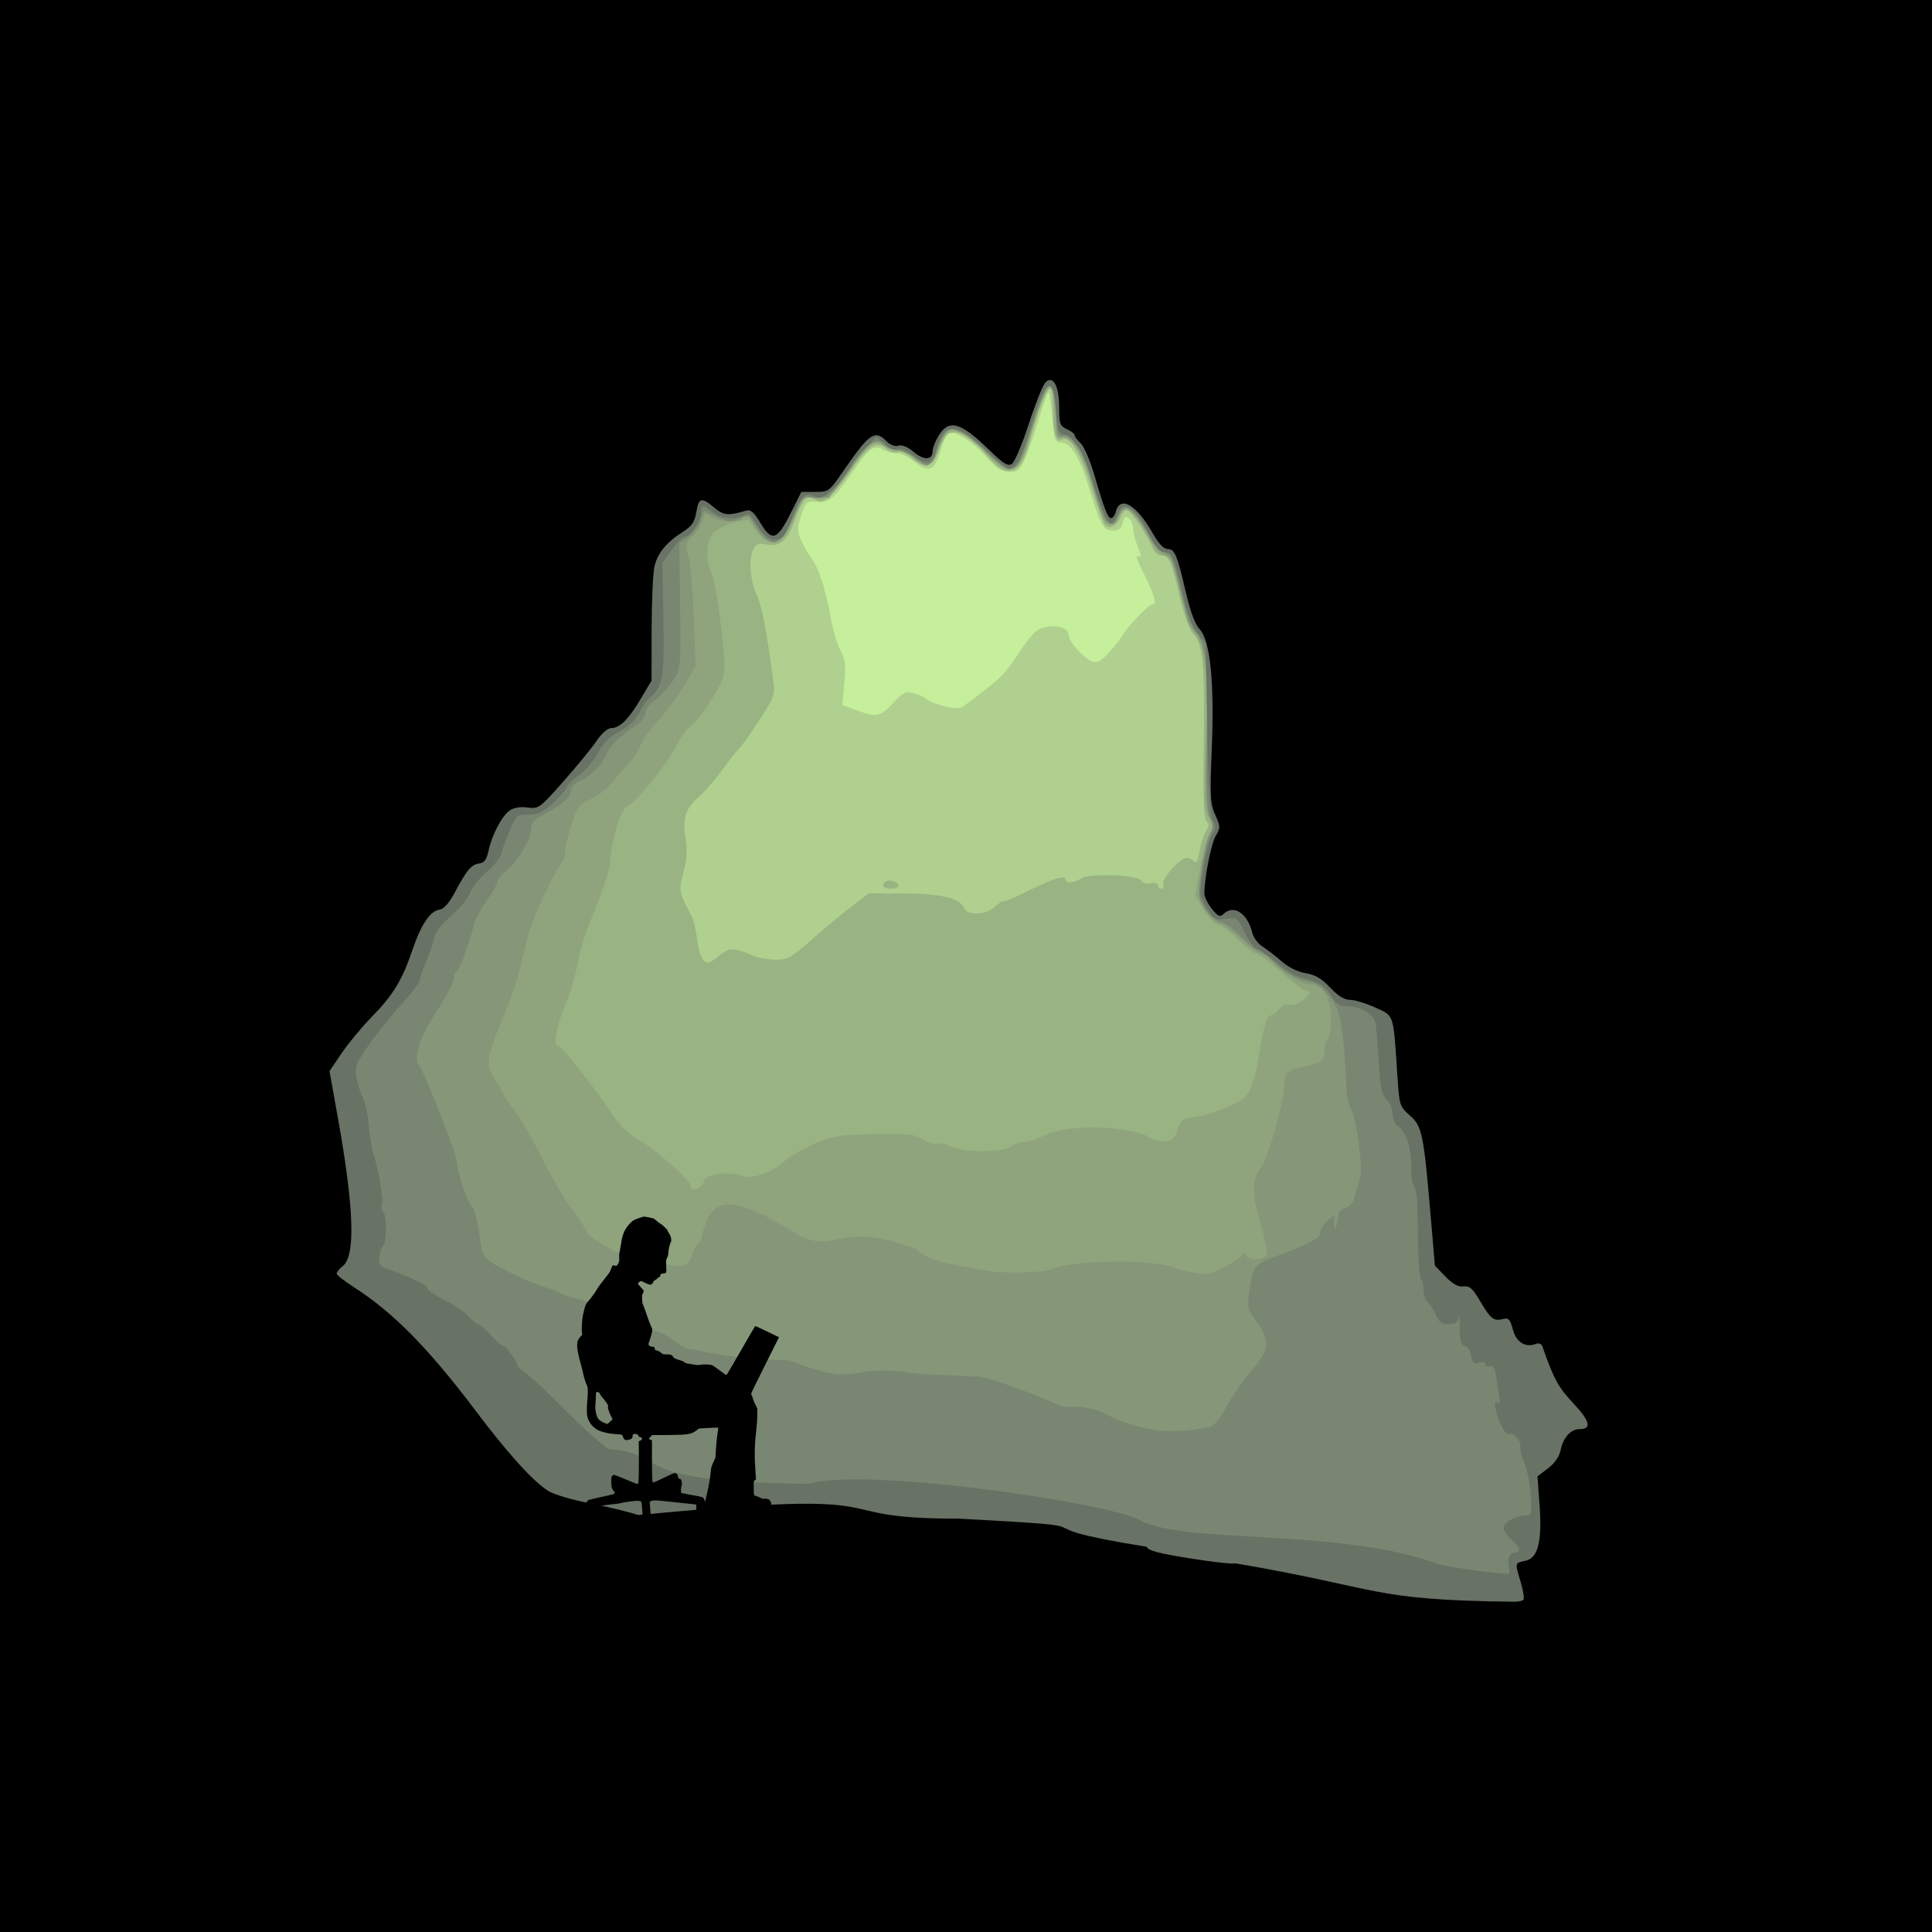
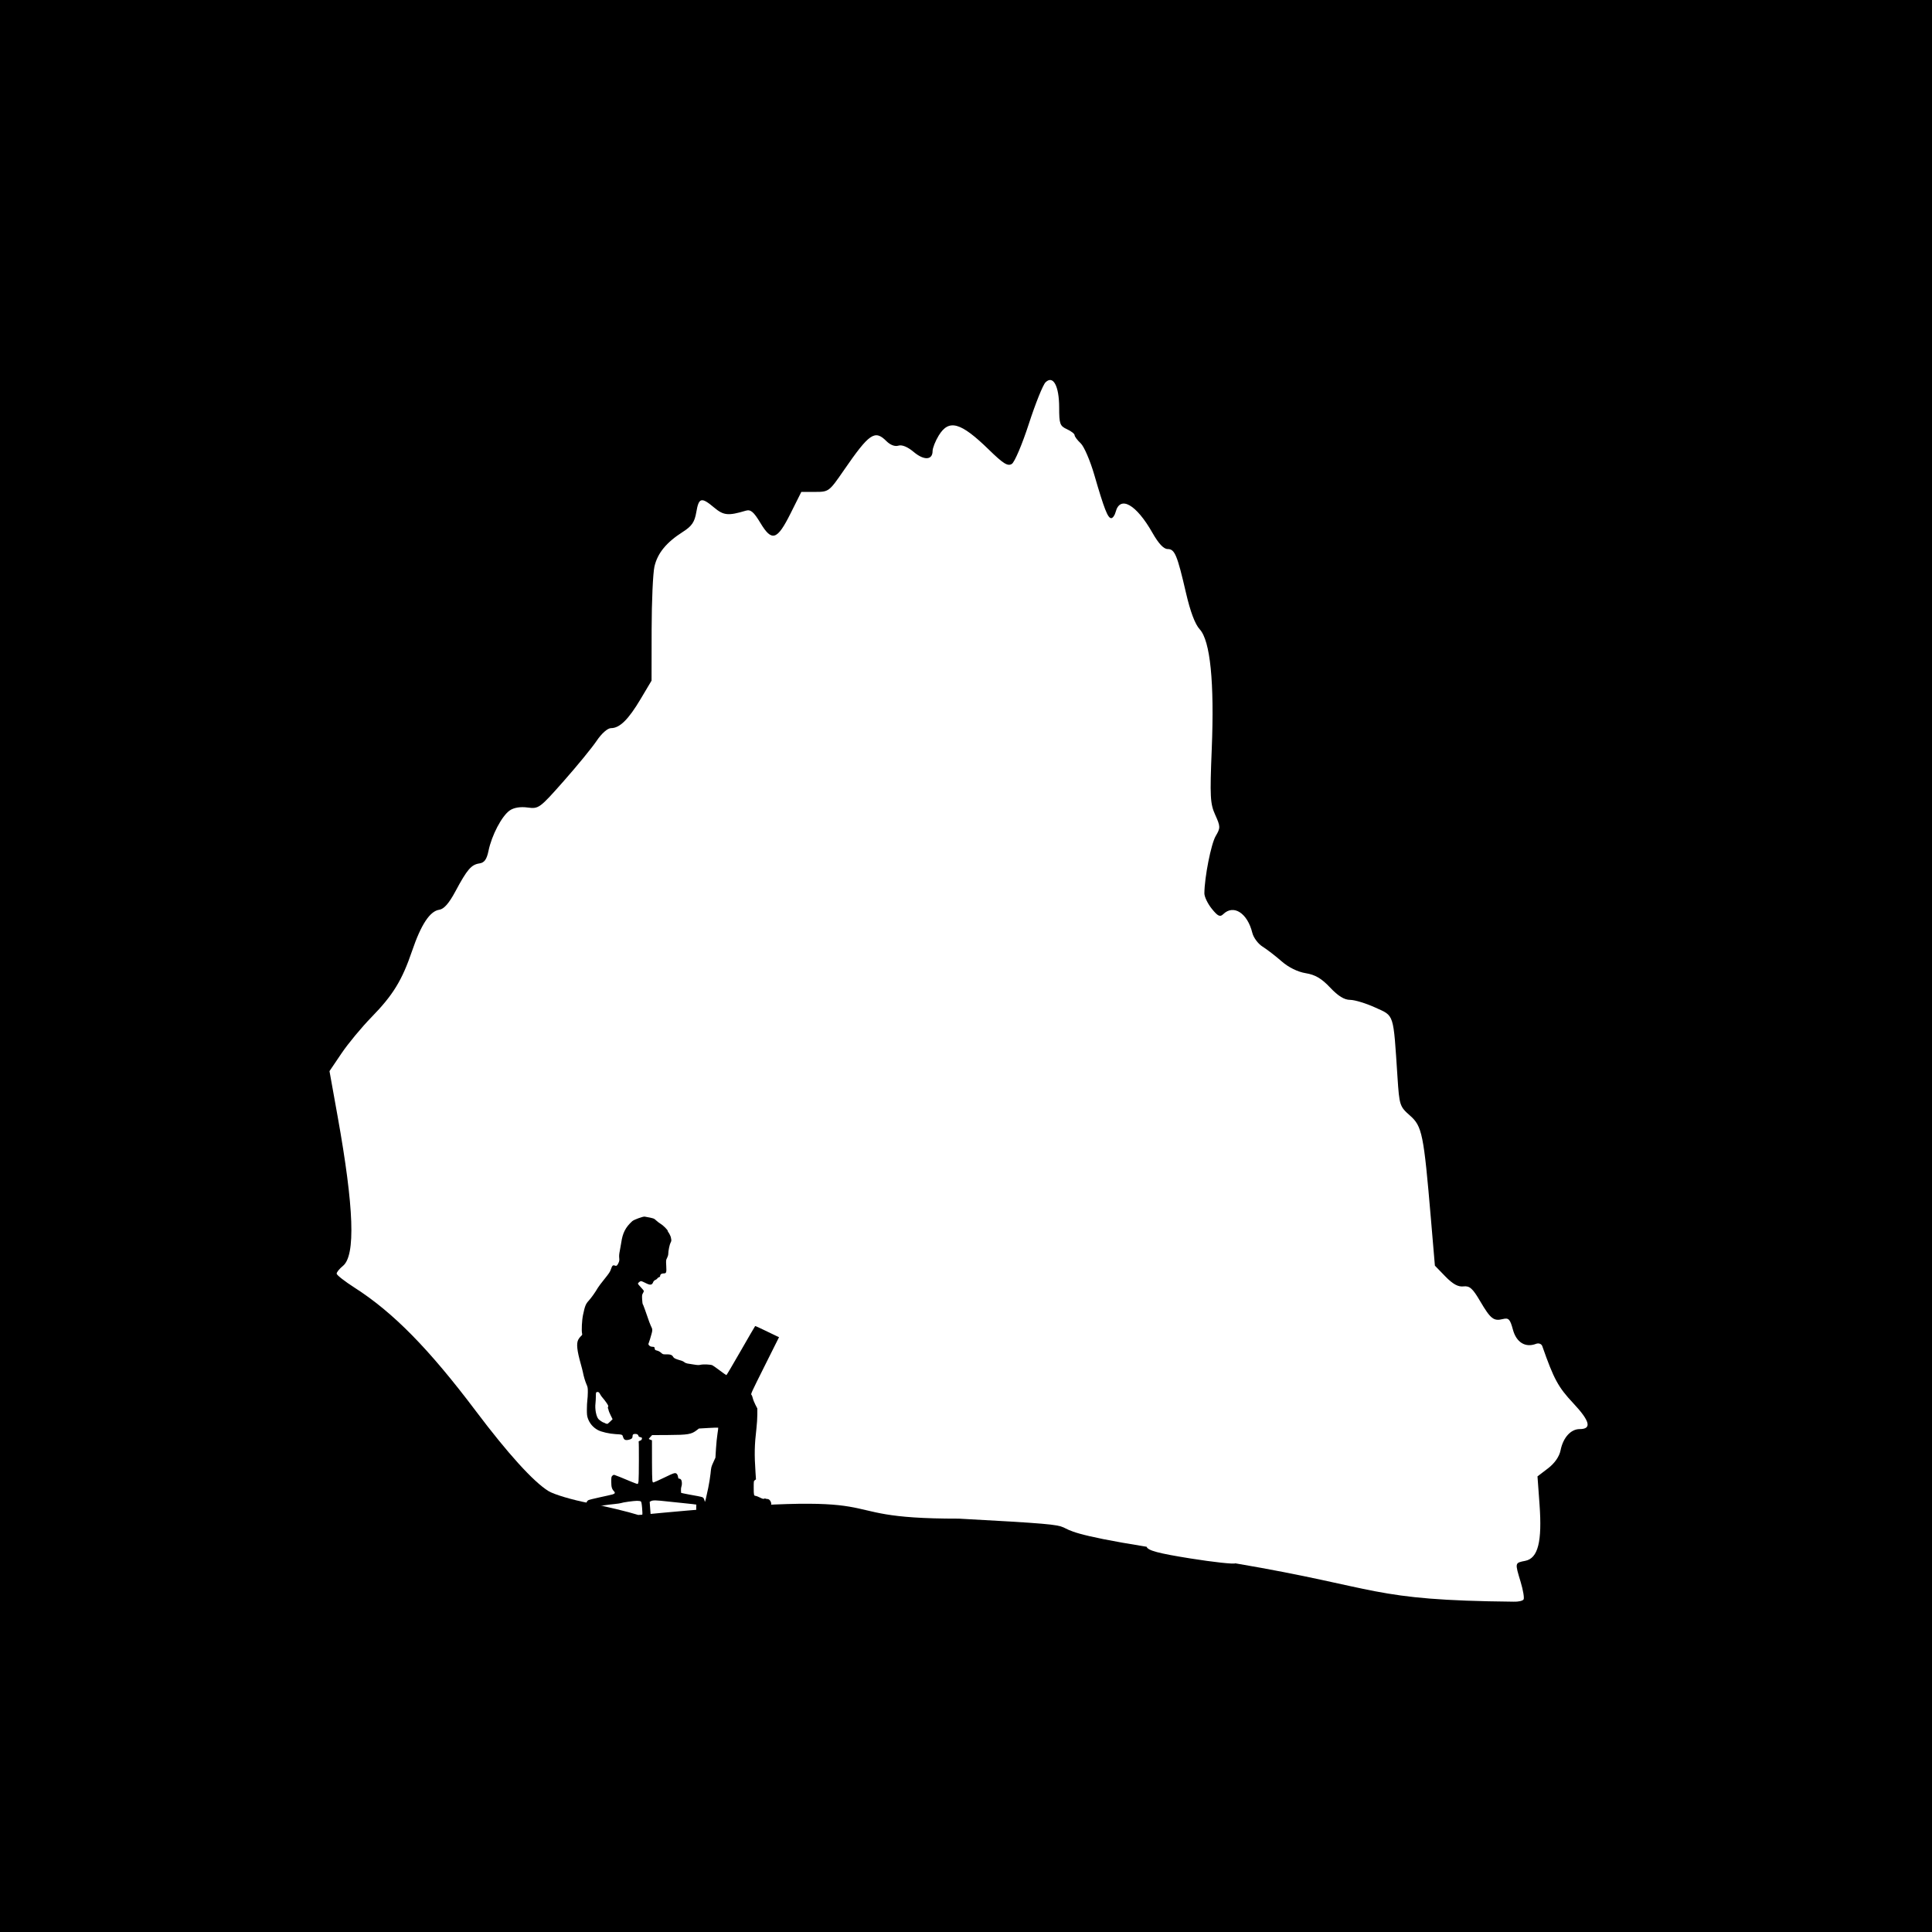
<svg xmlns="http://www.w3.org/2000/svg" xmlns:ns1="http://sodipodi.sourceforge.net/DTD/sodipodi-0.dtd" xmlns:ns2="http://www.inkscape.org/namespaces/inkscape" version="1.1" id="svg3713" width="625.659" height="625.659" viewBox="0 0 625.659 625.659" ns1:docname="logo.svg" ns2:version="0.92.3 (2405546, 2018-03-11)" ns2:export-filename="C:\Users\dennis.delin\Pictures\cave.svg.png" ns2:export-xdpi="96" ns2:export-ydpi="96">
  <defs id="defs3717">
    <clipPath clipPathUnits="userSpaceOnUse" id="clipPath3767">
-       <rect style="fill:#000000" id="rect3769" width="625.659" height="625.659" x="0" y="178.201" />
-     </clipPath>
+       </clipPath>
  </defs>
  <ns1:namedview pagecolor="#000000" bordercolor="#000000" borderopacity="1" objecttolerance="10" gridtolerance="10" guidetolerance="10" ns2:pageopacity="0" ns2:pageshadow="2" ns2:window-width="1920" ns2:window-height="1028" id="namedview3715" showgrid="false" ns2:zoom="0.90028971" ns2:cx="-11.663545" ns2:cy="299.70508" ns2:window-x="-8" ns2:window-y="22" ns2:window-maximized="1" ns2:current-layer="layer4" fit-margin-top="0" fit-margin-left="0" fit-margin-right="0" fit-margin-bottom="0" />
  <g id="g3727" transform="translate(0,-178.201)">
    <g id="g3756" clip-path="url(#clipPath3767)">
-       <path ns2:connector-curvature="0" id="path3743" d="M 0,483 V 0 H 313 626 V 483 966 H 313 0 Z" style="fill:#c5ef9a" />
+       <path ns2:connector-curvature="0" id="path3743" d="M 0,483 V 0 H 313 626 H 313 0 Z" style="fill:#c5ef9a" />
      <path ns2:connector-curvature="0" id="path3741" d="M 0,483 V 0 H 313 626 V 483 966 H 313 0 Z m 289.148,-77.039 c 3.174,-3.472 4.089,-3.945 6.522,-3.366 1.556,0.37 3.505,1.246 4.33,1.946 2.093,1.776 9.792,3.7 11.273,2.817 1.982,-1.181 8.993,-6.596 12.081,-9.331 1.569,-1.39 4.427,-5.003 6.35,-8.028 1.923,-3.025 4.464,-6.277 5.646,-7.228 3.534,-2.84 10.623,-2.12 10.68,1.085 0.038,2.115 5.155,7.749 7.801,8.589 1.53,0.486 2.863,-0.258 5.354,-2.987 1.824,-1.999 3.766,-4.455 4.316,-5.46 1.488,-2.718 8.436,-9.999 9.54,-9.999 1.658,0 1.06,-2.592 -2.04,-8.841 -3.247,-6.545 -3.565,-7.626 -1.949,-6.627 0.578,0.357 0.353,-1.021 -0.5,-3.063 C 367.698,353.427 367,350.741 367,349.5 c 0,-1.24 -0.623,-2.773 -1.385,-3.405 -1.105,-0.917 -1.513,-0.638 -2.019,1.378 -0.454,1.809 -1.304,2.527 -2.993,2.527 -3.301,0 -3.968,-1.129 -7.677,-13 -3.469,-11.102 -6.143,-15.5 -9.426,-15.5 -1.77,0 -2.082,-0.905 -2.714,-7.881 -0.393,-4.335 -0.926,-8.093 -1.186,-8.352 -0.259,-0.259 -1.656,3.512 -3.103,8.381 -1.447,4.869 -3.495,10.765 -4.551,13.102 -1.667,3.689 -2.334,4.25 -5.058,4.25 -2.51,0 -4.064,-1.028 -7.763,-5.136 -4.514,-5.012 -10.28,-8.505 -12.141,-7.354 -0.511,0.316 -1.47,2.467 -2.131,4.782 -2.138,7.479 -4.075,8.382 -9.035,4.208 -1.634,-1.375 -4.068,-2.5 -5.408,-2.5 -1.34,0 -3.271,-0.521 -4.291,-1.158 -2.627,-1.64 -4.601,-0.567 -8.018,4.361 -8.024,11.57 -9.343,12.807 -13.345,12.517 -3.634,-0.264 -3.789,-0.136 -5.272,4.329 -1.337,4.026 -1.349,5.028 -0.097,8.026 0.787,1.884 2.306,4.55 3.375,5.925 2.36,3.036 4.652,10.122 6.308,19.5 0.68,3.85 2.081,8.512 3.115,10.361 1.562,2.793 1.77,4.566 1.234,10.5 l -0.644,7.139 4.363,1.63 c 6.649,2.484 7.978,2.243 12.011,-2.169 z" style="fill:#afd08e" />
-       <path ns2:connector-curvature="0" id="path3739" d="M 0,483 V 0 H 313 626 V 483 966 H 313 0 Z m 233.079,4.587 c 3.029,-2.549 4.814,-2.547 10.572,0.013 1.733,0.77 5.117,1.401 7.519,1.401 3.964,0 5.059,-0.612 11.849,-6.622 4.115,-3.642 9.922,-8.48 12.904,-10.75 l 5.423,-4.128 11.669,0.061 c 12.103,0.063 18.059,1.582 19.345,4.934 0.867,2.259 7.211,1.934 9.64,-0.495 1.1,-1.1 2.562,-2.001 3.25,-2.003 0.688,-0.002 4.267,-1.523 7.955,-3.38 7.654,-3.855 11.796,-5.132 11.796,-3.636 0,1.45 2.686,1.26 5.285,-0.372 2.778,-1.745 18.617,-1.028 19.347,0.876 0.267,0.695 1.52,1.017 2.917,0.75 1.417,-0.271 2.45,0.003 2.45,0.648 0,0.614 0.498,1.117 1.107,1.117 0.609,0 0.861,-0.641 0.56,-1.424 -0.628,-1.635 5.495,-8.576 7.565,-8.576 0.752,0 1.86,0.493 2.463,1.096 0.795,0.795 1.288,-0.099 1.796,-3.25 0.385,-2.39 1.303,-5.298 2.039,-6.461 1.032,-1.63 1.067,-2.388 0.154,-3.307 -0.862,-0.866 -1.098,-7.247 -0.867,-23.385 0.39,-27.219 -0.171,-33.704 -3.199,-36.97 -1.461,-1.576 -3.043,-5.85 -4.561,-12.318 C 379.316,359.723 378.546,358 376.072,358 c -1.022,0 -2.153,-0.787 -2.513,-1.75 -1.319,-3.521 -6.978,-12.197 -8.281,-12.697 -0.793,-0.304 -1.73,0.509 -2.294,1.992 -1.073,2.822 -3.629,4.209 -5.082,2.757 -0.53,-0.53 -2.488,-5.927 -4.35,-11.992 -3.4,-11.074 -7.179,-17.276 -9.612,-15.772 -1.978,1.222 -2.908,-1.734 -2.924,-9.287 -0.008,-3.987 -0.433,-7.25 -0.943,-7.25 -1.058,0 -4.476,8.677 -6.203,15.747 -1.591,6.512 -3.479,9.994 -5.82,10.738 -2.714,0.861 -5.097,-0.617 -9.336,-5.791 -4.138,-5.05 -9.052,-7.599 -11.581,-6.007 -0.897,0.565 -2.319,3.004 -3.16,5.42 -1.865,5.361 -4.416,6.073 -8.736,2.438 -1.855,-1.561 -3.677,-2.313 -4.675,-1.93 -0.93,0.357 -2.484,-0.14 -3.602,-1.152 -2.865,-2.593 -5.973,-0.795 -10.779,6.232 -2.184,3.193 -5.322,7.083 -6.973,8.645 -2.609,2.467 -3.294,2.684 -5.222,1.652 -2.804,-1.501 -3.992,-0.325 -6.459,6.392 -2.516,6.85 -4.86,8.964 -9.066,8.175 -2.702,-0.507 -3.557,-0.247 -4.406,1.341 -1.673,3.125 -1.189,10.207 1.031,15.101 1.764,3.889 3.057,10.676 5.431,28.508 0.476,3.574 -0.032,4.873 -4.689,12 -2.873,4.395 -5.747,8.442 -6.389,8.992 -0.641,0.55 -3.139,3.693 -5.552,6.986 -2.413,3.292 -5.64,7.058 -7.172,8.369 -4.656,3.984 -5.773,7.141 -4.749,13.43 0.672,4.127 0.513,6.985 -0.629,11.36 -1.614,6.181 -1.641,6.04 2.831,14.681 0.52,1.004 1.219,4.141 1.554,6.969 0.587,4.954 1.834,7.587 3.634,7.667 0.471,0.021 2.146,-1.048 3.724,-2.375 z M 286,465.059 c 0,-1.437 1.637,-2.135 3.41,-1.455 C 291.851,464.541 291.297,466 288.5,466 c -1.375,0 -2.5,-0.423 -2.5,-0.941 z" style="fill:#99b383" />
-       <path ns2:connector-curvature="0" id="path3737" d="M 0,483 V 0 H 313 626 V 483 966 H 313 0 Z m 228,77.526 c 0,-1.869 8.375,-3.132 11.458,-1.727 3.367,1.534 9.681,-0.37 14.28,-4.306 2.115,-1.81 6.752,-4.521 10.304,-6.022 5.686,-2.404 7.953,-2.764 18.958,-3.009 11.055,-0.246 12.879,-0.047 15.775,1.728 1.801,1.103 3.967,1.741 4.813,1.416 0.846,-0.325 2.837,0.082 4.425,0.903 3.861,1.997 16.77,1.971 19.427,-0.039 1.068,-0.808 2.998,-1.468 4.29,-1.468 1.292,0 4.227,-0.958 6.522,-2.129 7.401,-3.776 27.93,-3.248 34.433,0.885 1.202,0.764 3.396,1.244 4.875,1.066 2.074,-0.249 2.948,-1.125 3.815,-3.823 1.022,-3.182 1.533,-3.547 5.625,-4.023 2.475,-0.287 7.295,-1.801 10.711,-3.364 5.457,-2.496 6.39,-3.343 7.686,-6.977 0.811,-2.275 1.746,-5.936 2.076,-8.136 1.532,-10.198 2.731,-14.5 4.041,-14.5 0.755,0 2.01,-0.91 2.789,-2.022 0.85,-1.214 2.04,-1.783 2.976,-1.424 0.858,0.329 2.721,-0.163 4.14,-1.093 2.705,-1.772 3.396,-3.461 1.417,-3.461 -0.64,0 -4.202,-2.7 -7.915,-6 -3.713,-3.3 -7.371,-6 -8.128,-6 -0.757,0 -3.331,-1.991 -5.72,-4.426 -2.389,-2.434 -5.363,-4.681 -6.61,-4.994 -1.277,-0.32 -3.388,-2.483 -4.836,-4.953 l -2.569,-4.384 1.536,-8.871 c 0.845,-4.879 2.193,-9.885 2.996,-11.124 1.29,-1.991 1.27,-2.619 -0.176,-5.414 -1.431,-2.768 -1.547,-5.731 -0.926,-23.748 0.778,-22.573 -0.175,-32.005 -3.606,-35.692 -1.169,-1.257 -3.078,-6.703 -4.731,-13.5 -2.423,-9.961 -3.049,-11.434 -4.977,-11.715 -1.425,-0.208 -2.948,-1.8 -4.304,-4.5 C 369.908,347.779 366.147,343 364.468,343 c -0.787,0 -1.712,1.125 -2.058,2.5 -0.736,2.931 -3.882,3.38 -5.25,0.75 -0.501,-0.963 -2.153,-6.025 -3.673,-11.25 -2.878,-9.896 -6.506,-15.715 -9.484,-15.213 -1.438,0.243 -1.806,-0.914 -2.355,-7.418 -0.358,-4.238 -0.846,-7.9 -1.083,-8.138 -1.217,-1.217 -2.781,1.705 -5.12,9.567 -3.449,11.59 -4.954,14.868 -7.433,16.195 -1.822,0.975 -2.839,0.394 -8.294,-4.741 -6.953,-6.544 -11.376,-8.991 -13.12,-7.257 -0.604,0.6 -1.809,3.209 -2.679,5.798 -1.887,5.618 -4.37,6.484 -7.88,2.749 C 294.512,324.916 292.571,324 290.654,324 c -1.648,0 -3.792,-0.72 -4.764,-1.6 -1.586,-1.436 -1.99,-1.444 -3.932,-0.084 -1.19,0.834 -3.753,3.916 -5.695,6.85 -6.129,9.26 -8.211,11.018 -12.247,10.34 L 260.5,338.916 257,346.208 c -2.891,6.023 -3.955,7.345 -6.116,7.596 -1.904,0.221 -3.307,-0.518 -5.154,-2.713 -1.396,-1.659 -2.694,-3.446 -2.884,-3.971 -0.59,-1.63 -10.019,1.377 -12.005,3.829 -2.217,2.737 -2.421,9.028 -0.42,12.898 0.781,1.511 2.163,9.194 3.07,17.074 1.35,11.729 1.422,14.893 0.395,17.453 -1.812,4.518 -8.532,14.276 -10.298,14.954 -0.829,0.318 -2.634,2.803 -4.012,5.522 -3.185,6.285 -13.983,19.762 -16.325,20.375 -2.003,0.524 -4.784,9.075 -5.617,17.276 -0.479,4.712 -1.309,7.234 -7.253,22.034 -1.333,3.319 -2.868,8.793 -3.411,12.164 -0.543,3.371 -2.334,9.294 -3.979,13.161 -2.87,6.745 -3.918,13.141 -2.153,13.141 1.109,0 13.136,15.218 17.223,21.793 1.972,3.173 4.87,6.149 7.47,7.673 2.336,1.369 5.471,3.512 6.967,4.762 8.07,6.745 10.474,9.11 11.026,10.849 0.492,1.551 0.983,1.722 2.543,0.887 C 227.13,562.395 228,561.298 228,560.526 Z" style="fill:#8fa47d" />
      <path ns1:nodetypes="ccccccccccscccccccssssscsssscccsccsccscssssssssscscccsscssccsssccssccscscssscsscsscccccssc" ns2:connector-curvature="0" id="path3735" d="M 0,483 V 0 H 313 626 V 483 966 H 313 0 Z m 340,106.314 c 7.156,-2.925 30.566,-3.481 39,-0.927 10.021,3.034 12.063,3.055 17.472,0.18 2.723,-1.448 5.341,-3.18 5.816,-3.849 0.676,-0.951 0.975,-0.944 1.372,0.033 0.531,1.309 3.168,1.637 5.615,0.698 1.559,-0.598 1.265,-2.882 -1.723,-13.416 -2.218,-7.818 -1.997,-12.336 0.77,-15.705 2.322,-2.828 7.683,-21.991 7.68,-27.454 -10e-4,-3.266 1.397,-4.413 6.499,-5.332 5.118,-0.921 6.5,-2.112 6.5,-5.604 0,-1.55 0.45,-3.097 1,-3.437 0.55,-0.34 1,-3.231 1,-6.424 C 431,501.299 428.441,497 424.408,497 c -2.829,0 -8.82,-3.586 -12.332,-7.38 C 410.742,488.179 409.028,487 408.266,487 c -0.762,0 -3.765,-2.25 -6.672,-5 -2.908,-2.75 -6.025,-5 -6.928,-5 -0.902,0 -2.828,-1.881 -4.28,-4.18 -2.615,-4.142 -2.628,-4.258 -1.44,-12.75 0.659,-4.713 1.894,-10.035 2.743,-11.826 1.312,-2.766 1.339,-3.506 0.178,-4.914 -1.089,-1.32 -1.303,-6.287 -1.052,-24.418 0.34,-24.563 -0.558,-33.092 -3.801,-36.113 -1.094,-1.02 -2.256,-2.915 -2.581,-4.211 -0.325,-1.297 -1.568,-6.346 -2.762,-11.22 -1.883,-7.688 -2.536,-9.036 -4.93,-10.174 -1.518,-0.721 -3.706,-3.197 -4.863,-5.502 C 369.452,346.858 366.171,343 364.486,343 c -0.641,0 -1.678,1.125 -2.304,2.5 -0.626,1.375 -1.751,2.5 -2.5,2.5 -1.738,0 -2.756,-2.308 -6.18,-14 -2.891,-9.874 -6.226,-14.715 -9.752,-14.153 -1.486,0.237 -1.75,-0.541 -1.75,-5.159 C 342,308.365 341.078,303 339.991,303 c -0.959,0 -4.395,8.658 -6.549,16.5 -3.385,12.327 -6.288,13.374 -14.228,5.13 -8.717,-9.051 -12.805,-9.532 -15.294,-1.8 -1.276,3.964 -2.694,6.17 -3.967,6.17 -0.44,0 -2.138,-1.125 -3.772,-2.5 -1.634,-1.375 -4.043,-2.5 -5.354,-2.5 -1.311,0 -3.381,-0.699 -4.6,-1.553 -3.13,-2.192 -4.703,-1.03 -11.795,8.716 l -6.067,8.337 -4.224,-0.273 c -4.046,-0.261 -4.286,-0.114 -5.7,3.5 -3.921,10.023 -6.328,12.474 -10.209,10.397 -1.014,-0.543 -2.708,-2.592 -3.765,-4.555 -1.987,-3.69 -2.906,-4.285 -3.967,-2.569 -0.939,1.519 -7.778,1.194 -10.173,-0.484 -1.975,-1.383 -2.162,-1.31 -2.763,1.086 -0.355,1.413 -1.791,3.716 -3.192,5.117 -2.379,2.379 -2.47,2.82 -1.388,6.664 0.637,2.264 1.41,11.16 1.717,19.769 l 0.558,15.653 -3.312,5.789 c -1.822,3.184 -5.526,8.233 -8.232,11.222 -2.706,2.988 -5.589,7.034 -6.407,8.991 -0.818,1.957 -2.684,4.732 -4.147,6.166 -1.463,1.434 -3.785,4.074 -5.16,5.865 -1.375,1.791 -4.358,4.096 -6.629,5.122 -3.702,1.672 -4.348,2.514 -6.25,8.147 -1.167,3.455 -2.121,7.518 -2.121,9.029 0,1.511 -0.451,3.025 -1.001,3.366 -1.399,0.865 -9.552,18.18 -10.836,23.012 -0.582,2.193 -1.786,7.137 -2.675,10.987 -0.889,3.85 -3.349,11.07 -5.468,16.044 -5.513,12.942 -5.855,15.596 -2.636,20.459 1.439,2.174 2.616,4.184 2.616,4.466 0,0.282 1.578,2.58 3.506,5.106 1.928,2.526 5.984,9.563 9.012,15.637 3.028,6.074 7.525,13.731 9.994,17.014 2.468,3.284 4.488,6.37 4.488,6.859 0,1.317 7.78,5.995 13.5,8.117 2.75,1.02 8.488,2.133 12.75,2.474 9.821,2.5 6.372,-5.046 10.714,-7.497 2.872,-15.173 9.04,-16.123 32.296,-1.648 11.891,5.526 13.059,-5.405 38.068,4.43 0.608,1.842 5.535,3.161 6.471,3.529 1.833,0.72 9.938,2.321 17.202,3.398 4.974,0.738 16.652,0.384 19,-0.576 z" style="fill:#859778" />
      <path ns1:nodetypes="cccccccccccsssccscssccscscscccsccccccsssscccccscssccccsssssscssccccscscsccsscsscscsccssscsscscccssccccccccccc" ns2:connector-curvature="0" id="path3733" d="M 0,483 V 0 H 313 626 V 483 966 H 313 0 Z m 391.718,157.378 c 1.412,-0.379 3.536,-2.993 5.847,-7.197 1.996,-3.632 5.611,-8.807 8.032,-11.5 5.466,-6.08 5.751,-9.453 1.31,-15.492 -2.856,-3.883 -3.038,-4.607 -2.376,-9.447 1.157,-8.463 1.697,-9.194 8.631,-11.705 10.23,-3.705 14.991,-6.195 14.465,-7.566 -0.265,-0.692 0.61,-2.284 1.945,-3.538 L 432,571.651 v 2.341 c 0,3.114 0.934,2.071 1.218,-1.359 0.156,-1.884 0.919,-2.88 2.512,-3.28 1.427,-0.358 2.504,-1.567 2.862,-3.214 0.316,-1.452 0.83,-3.314 1.142,-4.139 1.264,-3.345 1.309,-5.88 0.251,-14 -0.609,-4.675 -1.755,-9.497 -2.546,-10.715 -0.791,-1.218 -1.446,-4.593 -1.456,-7.5 -0.01,-2.907 -0.459,-9.478 -0.999,-14.603 -0.825,-7.829 -1.468,-10.025 -4.025,-13.742 -1.913,-2.78 -4.049,-4.642 -5.751,-5.013 -5.284,-1.151 -8.283,-2.727 -12.469,-6.553 C 410.408,487.743 408.032,486 407.459,486 c -0.573,0 -2.984,-1.978 -5.357,-4.396 -2.373,-2.418 -5.504,-4.662 -6.958,-4.987 -1.572,-0.351 -3.57,-2.065 -4.93,-4.228 -2.185,-3.476 -2.236,-3.998 -1.135,-11.763 0.633,-4.469 1.828,-9.592 2.654,-11.384 1.291,-2.799 1.31,-3.715 0.135,-6.5 -1.048,-2.485 -1.294,-8.146 -1.053,-24.242 0.384,-25.565 -0.195,-31.61 -3.391,-35.407 -1.563,-1.857 -3.313,-6.689 -5.146,-14.204 -2.426,-9.947 -3.056,-11.429 -4.977,-11.702 -1.52,-0.216 -3.309,-2.298 -5.792,-6.737 -4.977,-8.899 -7.728,-10.076 -9.823,-4.2 -0.734,2.058 -2.036,2.246 -3.466,0.5 -0.563,-0.688 -2.477,-5.975 -4.252,-11.75 -1.775,-5.775 -4.07,-11.305 -5.098,-12.289 C 347.842,321.727 347,320.461 347,319.898 c 0,-0.563 -1.012,-0.883 -2.25,-0.711 -2.129,0.296 -2.277,-0.098 -2.75,-7.358 -0.831,-12.745 -2.612,-11.99 -7.402,3.138 -1.894,5.982 -3.944,11.811 -4.556,12.954 -1.816,3.392 -4.859,2.445 -10.378,-3.232 -2.84,-2.921 -6.691,-5.927 -8.558,-6.681 -3.187,-1.287 -3.511,-1.226 -5.313,0.999 -1.055,1.303 -2.169,3.624 -2.476,5.159 -0.951,4.755 -2.834,5.44 -6.748,2.455 C 294.679,325.179 292.034,324 290.689,324 c -1.344,0 -3.004,-0.675 -3.689,-1.5 -0.685,-0.825 -2.006,-1.5 -2.935,-1.5 -1.872,0 -6.142,4.185 -8.055,7.894 -0.679,1.317 -3.011,4.322 -5.183,6.677 -3.515,3.814 -4.319,4.223 -7.33,3.734 -3.335,-0.541 -3.428,-0.454 -6.69,6.273 -4.298,8.866 -6.045,9.926 -9.614,5.835 -1.481,-1.697 -3.143,-3.846 -3.693,-4.775 -0.865,-1.461 -1.433,-1.523 -4.21,-0.46 -2.702,1.034 -3.772,0.961 -6.756,-0.462 -1.95,-0.93 -3.852,-1.809 -4.226,-1.954 -0.374,-0.145 -1.052,1.173 -1.507,2.928 -0.455,1.757 -2.171,4.148 -3.817,5.32 l -2.99,2.129 0.253,20.18 c 0.246,19.648 0.191,20.279 -2.092,23.951 -1.29,2.074 -3.877,4.94 -5.75,6.369 -1.873,1.429 -3.405,3.423 -3.405,4.432 0,1.009 -1.162,2.643 -2.583,3.631 -5.56,3.868 -9.351,7.517 -9.982,9.608 -0.914,3.029 -5.102,7.308 -8.553,8.737 -1.585,0.657 -2.883,1.961 -2.883,2.898 0,2.192 -3.377,5.263 -8.75,7.96 -3.332,1.673 -4.25,2.684 -4.25,4.685 0,3.375 -4.547,11.013 -8.137,13.667 -1.575,1.164 -2.863,2.766 -2.863,3.559 0,0.793 -1.562,3.617 -3.472,6.275 -1.909,2.658 -3.749,6.086 -4.088,7.619 C 152.311,482.823 148.528,493 147.759,493 147.342,493 147,493.812 147,494.804 c 0,1.565 -1.981,5.317 -6.736,12.761 -4.748,7.433 -6.474,13.753 -4.367,15.984 1.357,1.436 12.103,28.851 12.103,30.876 0,2.928 3.051,12.483 4.425,13.857 1.328,1.328 2.313,5.122 3.24,12.471 0.392,3.112 1.248,4.748 3.185,6.095 3.331,2.315 12.399,6.506 17.649,8.155 2.2,0.691 4.45,1.596 5,2.011 0.55,0.415 3.025,1.232 5.5,1.815 6.557,1.546 12,3.548 12,4.415 0,0.415 0.652,0.755 1.448,0.755 0.797,0 2.645,1.109 4.107,2.464 1.462,1.355 2.948,2.427 3.302,2.382 3.388,-0.436 6.715,0.708 10.529,3.619 2.497,1.906 4.803,3.038 5.126,2.516 14.193,3.335 25.032,3.567 31.957,3.74 25.396,9.655 16.139,0.39 42.097,4.387 l 18.437,0.88 c 3.274,-0.449 21.556,6.803 25.379,8.607 5.846,2.758 4.314,-0.411 14.441,2.479 10.837,5.639 21.024,8.367 35.894,5.305 z" style="fill:#798671" />
-       <path ns1:nodetypes="ccccccccccsssscccscccccsccsccsccscccscscccscsssccccccscsssscssssscccccccccccscccscscsccscscssccsccscscsccccccccccscscsccsccccsc" ns2:connector-curvature="0" id="path3731" d="M 0,483 V 0 H 313 626 V 483 966 H 313 0 Z M 488.685,685.904 C 487.978,683.198 488.839,681 490.607,681 c 2.133,0 1.663,-1.778 -1.107,-4.187 -1.375,-1.196 -2.5,-2.92 -2.5,-3.833 0,-1.802 3.886,-3.98 7.101,-3.98 1.852,0 1.975,-0.522 1.596,-6.75 -0.226,-3.712 -1.179,-8.49 -2.117,-10.617 -0.938,-2.127 -1.482,-4.447 -1.21,-5.156 0.539,-1.406 -2.665,-4.85 -3.622,-3.893 -0.884,0.884 -3.456,-3.624 -4.258,-7.46 -0.488,-2.336 -0.369,-3.167 0.387,-2.7 0.724,0.447 0.942,-0.269 0.649,-2.125 -0.244,-1.54 -0.703,-4.467 -1.022,-6.504 -0.423,-2.711 -0.971,-3.554 -2.042,-3.143 -0.805,0.309 -1.463,0.033 -1.463,-0.613 0,-0.721 -0.776,-0.928 -2.011,-0.536 -1.649,0.523 -2.121,0.085 -2.625,-2.433 C 476.026,615.382 475.131,614 474.375,614 c -1.318,0 -1.784,-2.316 -1.609,-8 0.048,-1.567 -0.108,-1.847 -0.418,-0.75 -0.32,1.133 -1.483,1.75 -3.3,1.75 -2.167,0 -3.085,-0.675 -4.034,-2.967 -0.676,-1.632 -1.855,-3.487 -2.621,-4.122 C 461.627,599.275 461,597.535 461,596.044 c 0,-1.491 -0.338,-3.051 -0.75,-3.467 -0.671,-0.677 -0.971,-6.425 -1.225,-23.509 -0.044,-2.987 -0.539,-5.984 -1.099,-6.658 -0.56,-0.675 -0.952,-3.18 -0.87,-5.568 0.205,-6.03 -1.561,-12.083 -4.002,-13.714 C 451.787,542.282 451,540.668 451,538.917 c 0,-1.561 -0.872,-3.652 -1.938,-4.645 -1.585,-1.476 -2.052,-3.718 -2.56,-12.289 -0.342,-5.766 -0.826,-11.488 -1.076,-12.715 C 444.885,506.613 440.275,504 436.131,504 c -2.294,0 -3.443,-0.768 -5.059,-3.382 -2.024,-3.275 -4.647,-4.818 -10.268,-6.042 -1.482,-0.323 -4.733,-2.35 -7.223,-4.505 -2.49,-2.155 -5.366,-4.185 -6.391,-4.51 -1.025,-0.325 -2.89,-2.784 -4.146,-5.465 -2.229,-4.76 -2.37,-4.862 -6.039,-4.37 -3.534,0.474 -3.901,0.261 -6.208,-3.608 -2.43,-4.076 -2.44,-4.19 -1.07,-12.865 0.76,-4.814 2.046,-9.77 2.857,-11.013 1.221,-1.872 1.255,-2.645 0.195,-4.5 -0.917,-1.606 -1.421,-10.044 -1.78,-29.8 l -0.5,-27.56 -2.661,-3.162 c -1.889,-2.244 -3.303,-6.001 -4.871,-12.94 C 380.361,358.74 379.576,357 376.982,357 c -1.35,0 -2.755,-1.613 -4.575,-5.25 -4.646,-9.283 -8.575,-12.068 -10.37,-7.347 -2.263,5.952 -4.04,3.578 -8.534,-11.403 -2.594,-8.647 -5.729,-13.515 -9.119,-14.16 -1.586,-0.302 -1.962,-1.529 -2.383,-7.77 -0.829,-12.29 -3.683,-10.096 -8.503,6.536 C 331.013,326.178 328.869,330 326.543,330 c -0.631,0 -3.85,-2.67 -7.153,-5.933 -5.8,-5.728 -9.857,-7.869 -12.784,-6.746 -0.769,0.295 -2.156,2.819 -3.083,5.608 -1.925,5.795 -3.18,6.198 -7.96,2.552 -2.032,-1.55 -3.949,-2.271 -4.984,-1.873 -1.053,0.404 -2.602,-0.219 -4.142,-1.666 l -2.461,-2.312 -3.535,3.426 c -1.944,1.884 -4.63,5.295 -5.969,7.58 -3.483,5.943 -8.103,9.633 -10.473,8.364 -3.063,-1.64 -4.853,-0.108 -7.111,6.084 -1.18,3.236 -2.738,6.375 -3.462,6.976 -2.541,2.109 -5.81,0.597 -8.235,-3.807 -1.983,-3.601 -2.621,-4.095 -4.199,-3.25 -2.986,1.598 -7.522,1.155 -10.266,-1.004 C 227.47,341.438 227,341.484 227,344.365 c 0,2.618 -3.479,7.623 -5.323,7.656 -0.648,0.012 -2.527,1.924 -4.177,4.25 l -3,4.229 0.327,18.15 c 0.342,18.953 -0.161,21.892 -4.334,25.356 -0.901,0.748 -2.475,2.999 -3.497,5.001 -1.198,2.348 -3.469,4.496 -6.393,6.047 -3.25,1.724 -5.279,3.772 -7.159,7.225 -1.442,2.65 -4.156,5.809 -6.029,7.019 -1.874,1.21 -3.653,2.953 -3.953,3.873 -0.301,0.92 -2.329,3.282 -4.507,5.25 -3.106,2.807 -4.795,3.578 -7.834,3.578 -3.668,0 -3.982,0.252 -5.916,4.75 -1.123,2.612 -2.358,6.011 -2.745,7.552 -0.386,1.541 -2.592,4.382 -4.903,6.313 -2.31,1.931 -4.729,4.972 -5.375,6.758 -0.646,1.786 -3.393,5.144 -6.104,7.463 -3.321,2.84 -5.142,5.269 -5.58,7.44 -0.357,1.773 -1.515,5.132 -2.574,7.463 -1.058,2.332 -1.924,4.903 -1.924,5.713 0,0.811 -2.61,4.303 -5.799,7.761 -3.19,3.458 -7.966,9.364 -10.614,13.125 -4.261,6.053 -4.746,7.266 -4.219,10.559 0.327,2.046 1.279,5.091 2.114,6.766 0.836,1.675 1.74,5.924 2.009,9.441 0.27,3.518 0.903,7.521 1.408,8.896 1.609,4.383 3.374,14.846 2.771,16.418 -0.32,0.835 -0.152,1.784 0.374,2.109 1.22,0.754 1.255,9.763 0.042,11.023 -0.503,0.522 -1.065,2.221 -1.25,3.774 -0.307,2.582 0.094,2.976 4.664,4.591 6.416,2.267 11.839,5.079 11.141,5.777 -0.3,0.3 2.021,1.842 5.157,3.428 3.136,1.586 6.693,4.007 7.904,5.382 1.211,1.374 2.627,2.499 3.146,2.499 0.519,0 2.327,1.575 4.017,3.5 1.69,1.925 3.485,3.5 3.989,3.5 0.949,0 4.574,4.917 4.62,6.266 0.014,0.421 1.215,1.546 2.668,2.5 1.453,0.954 7.096,6.234 12.539,11.734 5.443,5.5 11.904,11.326 14.358,12.948 20.506,1.729 4.233,10.848 65.183,11.271 17.01,-5.44 96.171,5.984 106.778,11.724 14.042,7.904 64.152,2.596 96,13.976 0,0.605 13.374,2.651 22.367,3.422 1.43,0.123 1.738,-0.33 1.318,-1.936 z" style="fill:#687265" />
    </g>
  </g>
  <g ns2:groupmode="layer" id="layer4" ns2:label="top" style="display:inline">
    <path ns1:nodetypes="ccccccccccscscccssccscscscscsscsccccccssssccscssscscscsccscccssscssccsscscsscsccccscscscscccscccccscccc" ns2:connector-curvature="0" id="path3729" d="M -144.398,480.778 0,0 H 313 626 L 750.404,491.886 626,966 H 313 0 Z m 637.792,215.392 c 0.282,-0.456 -0.142,-3.003 -0.941,-5.659 -1.897,-6.303 -1.927,-6.167 1.499,-6.852 4.127,-0.825 5.487,-6.209 4.611,-18.254 l -0.661,-9.094 3.413,-2.604 c 2.145,-1.636 3.654,-3.806 4.061,-5.84 C 506.198,643.758 508.677,641 511.548,641 c 4.018,0 3.376,-2.584 -2.089,-8.409 -4.851,-5.171 -6.269,-7.785 -10.001,-18.444 -0.266,-0.759 -1.164,-1.089 -2.045,-0.751 -3.436,1.319 -6.357,-0.479 -7.466,-4.594 -0.918,-3.408 -1.392,-3.907 -3.268,-3.436 -2.976,0.747 -3.971,-0.043 -7.392,-5.866 -2.403,-4.091 -3.38,-4.947 -5.376,-4.709 -1.709,0.204 -3.456,-0.759 -5.837,-3.215 l -3.398,-3.506 -1.299,-15.285 c -2.326,-27.362 -2.83,-29.848 -6.758,-33.311 -3.34,-2.944 -3.45,-3.282 -4.058,-12.5 -1.381,-20.92 -0.976,-19.648 -7.162,-22.478 -3.001,-1.373 -6.681,-2.497 -8.178,-2.498 -1.877,-10e-4 -3.883,-1.238 -6.472,-3.988 -2.774,-2.948 -4.837,-4.16 -7.918,-4.653 -2.557,-0.409 -5.552,-1.88 -7.749,-3.807 -1.97,-1.728 -4.764,-3.882 -6.209,-4.788 -1.445,-0.906 -2.938,-2.91 -3.318,-4.454 -1.584,-6.44 -6.089,-9.334 -9.43,-6.057 -1.024,1.004 -1.751,0.66 -3.695,-1.75 -1.331,-1.65 -2.414,-3.9 -2.406,-5 0.039,-5.224 2.174,-16.028 3.667,-18.556 1.566,-2.651 1.557,-3.067 -0.156,-6.865 -1.636,-3.628 -1.751,-5.814 -1.123,-21.311 0.877,-21.632 -0.47,-35.057 -3.889,-38.769 -1.515,-1.644 -3.039,-5.679 -4.451,-11.784 C 381.219,357.881 380.431,356 378.12,356 c -1.282,0 -2.93,-1.762 -4.912,-5.25 -5.248,-9.238 -10.492,-12.205 -11.92,-6.745 -0.287,1.097 -0.93,1.995 -1.43,1.995 -1.11,0 -2.273,-2.972 -5.458,-13.949 -1.348,-4.647 -3.34,-9.277 -4.426,-10.289 C 348.889,320.75 348,319.562 348,319.122 c 0,-0.44 -1.125,-1.313 -2.5,-1.94 -2.251,-1.025 -2.5,-1.721 -2.5,-6.969 0,-7.012 -1.947,-10.628 -4.416,-8.2 -0.846,0.832 -3.279,6.885 -5.407,13.451 -2.128,6.566 -4.605,12.403 -5.506,12.972 -1.321,0.833 -2.756,-0.056 -7.404,-4.588 -9.177,-8.946 -12.973,-10.018 -16.277,-4.598 -1.09,1.788 -1.983,4.052 -1.985,5.031 -0.006,2.953 -2.781,3.084 -6.103,0.289 -1.973,-1.66 -3.807,-2.417 -4.964,-2.05 -1.126,0.357 -2.628,-0.211 -3.886,-1.469 -3.761,-3.761 -5.511,-2.557 -13.83,9.512 -4.711,6.835 -4.847,6.937 -9.251,6.937 H 259.5 l -3.5,7 c -4.334,8.668 -6.046,9.207 -9.744,3.066 -2.19,-3.638 -3.167,-4.455 -4.756,-3.979 -5.658,1.697 -7.187,1.547 -10.214,-1 -4.15,-3.492 -4.993,-3.279 -5.794,1.461 -0.542,3.206 -1.444,4.534 -4.338,6.38 -5.364,3.424 -8.207,6.888 -9.214,11.225 -0.491,2.116 -0.903,11.298 -0.916,20.405 L 211,398.618 l -3.533,5.941 C 203.505,411.222 200.684,414 197.88,414 c -1.106,0 -3.043,1.701 -4.639,4.076 -1.507,2.242 -6.33,8.137 -10.716,13.101 -7.759,8.78 -8.076,9.012 -11.677,8.529 -2.35,-0.315 -4.463,0.037 -5.788,0.965 -2.554,1.789 -5.815,7.996 -6.862,13.063 -0.573,2.772 -1.342,3.847 -2.915,4.076 -2.662,0.386 -3.99,1.927 -7.801,9.048 -2.07,3.868 -3.714,5.741 -5.23,5.959 -3.021,0.433 -5.893,4.779 -8.793,13.304 -3.247,9.546 -6.176,14.33 -13.142,21.466 -3.199,3.277 -7.571,8.552 -9.715,11.724 l -3.898,5.766 2.642,14.712 c 5.307,29.549 5.851,45.007 1.702,48.372 -1.126,0.913 -2.038,2.038 -2.027,2.5 0.011,0.462 2.599,2.49 5.75,4.506 12.55,8.032 24.096,19.773 39.331,39.999 10.391,13.796 18.656,22.903 23.499,25.897 1.781,1.101 7.662,2.854 13.069,3.896 5.407,1.042 12.67,2.789 16.141,3.882 91.743,-8.91 55.521,1.233 103.703,1.159 57.038,3.076 13.046,1.446 60.809,9.106 0.382,1.219 3.791,2.13 14.138,3.779 7.499,1.196 14.063,1.909 14.587,1.585 47.677,8.1 43.315,11.953 90.143,12.422 1.48,0.059 2.922,-0.266 3.204,-0.722 z" style="fill:#000000" transform="translate(0,-178.201)" />
  </g>
  <path style="fill:#000000;stroke-width:0.146" d="m 209.152,497.761 c -0.484,-0.139 -0.962,-0.303 -1.061,-0.364 -0.668,-0.413 -1.402,-3.509 -1.324,-5.586 l 0.044,-1.171 0.549,0.048 c 0.42,0.036 0.573,-0.014 0.649,-0.212 0.055,-0.143 0.022,-1.12 -0.073,-2.171 -0.134,-1.489 -0.227,-1.951 -0.421,-2.094 -0.141,-0.104 -0.678,-0.183 -1.243,-0.183 -1.051,0 -4.676,0.51 -5.172,0.728 -0.161,0.071 -1.051,0.205 -1.977,0.298 -2.589,0.26 -4.744,0.586 -4.899,0.741 -0.09,0.089 -0.044,0.304 0.128,0.594 0.203,0.344 0.246,0.615 0.177,1.121 -0.104,0.756 -0.668,1.811 -1.15,2.149 -0.588,0.412 -2.601,0.171 -2.601,-0.311 0,-0.102 -0.214,-0.49 -0.476,-0.862 -0.466,-0.662 -0.476,-0.71 -0.472,-2.237 0.004,-1.644 0.123,-2.058 0.697,-2.43 0.178,-0.115 1.873,-0.54 3.765,-0.943 1.892,-0.403 3.737,-0.822 4.099,-0.931 0.735,-0.221 0.892,-0.531 0.486,-0.959 -0.736,-0.775 -0.924,-1.407 -0.924,-3.105 0,-1.518 0.023,-1.648 0.35,-1.975 0.25,-0.25 0.448,-0.325 0.695,-0.263 0.367,0.092 2.552,0.974 5.52,2.227 0.994,0.42 1.89,0.731 1.993,0.691 0.105,-0.04 0.228,-0.446 0.281,-0.926 0.12,-1.091 0.149,-12.578 0.032,-12.768 -0.048,-0.078 0.143,-0.219 0.426,-0.312 0.351,-0.116 0.543,-0.284 0.605,-0.531 0.11,-0.44 0.056,-0.501 -0.558,-0.627 -0.32,-0.065 -0.499,-0.196 -0.532,-0.386 -0.073,-0.419 -0.448,-0.653 -1.049,-0.653 -0.649,0 -0.88,0.213 -0.88,0.812 0,0.599 -0.348,0.897 -1.281,1.097 -1.062,0.228 -1.506,1.4e-4 -1.78,-0.911 -0.243,-0.808 -0.234,-0.805 -2.43,-0.932 -2.031,-0.118 -4.562,-0.697 -5.71,-1.308 -1.576,-0.838 -2.722,-2.185 -3.289,-3.867 -0.242,-0.717 -0.298,-1.256 -0.295,-2.83 0.002,-1.07 0.07,-2.406 0.151,-2.969 0.081,-0.564 0.152,-1.725 0.157,-2.581 0.008,-1.419 -0.03,-1.646 -0.431,-2.563 -0.443,-1.013 -0.907,-2.58 -1.165,-3.934 -0.077,-0.403 -0.381,-1.589 -0.676,-2.636 -1.234,-4.382 -1.471,-6.583 -0.845,-7.864 0.185,-0.379 0.569,-0.893 0.853,-1.142 0.436,-0.383 0.5,-0.515 0.411,-0.848 -0.235,-0.884 -0.068,-4.309 0.294,-6.032 0.621,-2.954 0.859,-3.55 1.861,-4.654 0.859,-0.947 2.128,-2.738 2.941,-4.149 0.214,-0.372 1.183,-1.657 2.151,-2.855 1.482,-1.833 1.815,-2.339 2.1,-3.192 0.394,-1.181 0.63,-1.396 1.27,-1.154 0.54,0.204 0.782,0.013 1.212,-0.958 0.228,-0.516 0.266,-0.822 0.189,-1.543 -0.069,-0.645 -0.015,-1.29 0.193,-2.288 0.159,-0.764 0.368,-1.949 0.464,-2.633 0.44,-3.13 1.397,-4.997 3.57,-6.969 0.529,-0.48 3.5,-1.563 4.027,-1.468 2.939,0.529 2.982,0.544 3.746,1.261 0.403,0.378 1.032,0.858 1.398,1.065 0.801,0.454 2.334,1.985 2.335,2.332 4.4e-4,0.136 0.061,0.285 0.134,0.33 0.158,0.097 0.802,1.374 0.853,1.692 0.02,0.121 0.078,0.44 0.129,0.71 0.068,0.356 0.009,0.639 -0.213,1.035 -0.317,0.564 -0.756,2.704 -0.756,3.683 0,0.32 -0.161,0.86 -0.376,1.262 -0.365,0.684 -0.373,0.754 -0.275,2.547 0.123,2.26 0.046,2.476 -0.883,2.476 -0.673,0 -1.101,0.348 -1.101,0.895 0,0.138 -0.158,0.284 -0.362,0.335 -0.199,0.05 -0.432,0.222 -0.518,0.382 -0.086,0.16 -0.385,0.387 -0.664,0.504 -0.313,0.131 -0.568,0.369 -0.664,0.622 -0.417,1.096 -0.964,1.167 -2.569,0.337 -0.622,-0.322 -1.243,-0.586 -1.379,-0.586 -0.333,0 -1.019,0.554 -1.019,0.823 0,0.119 0.428,0.655 0.952,1.192 0.523,0.536 0.951,1.077 0.951,1.201 -2.9e-4,0.124 -0.14,0.454 -0.311,0.734 -0.276,0.452 -0.303,0.668 -0.242,1.934 0.038,0.784 0.136,1.51 0.219,1.614 0.082,0.104 0.232,0.452 0.333,0.774 0.101,0.322 0.271,0.783 0.38,1.025 0.108,0.242 0.49,1.329 0.848,2.416 0.358,1.087 0.819,2.316 1.024,2.732 0.675,1.365 0.684,1.225 -0.277,4.443 -0.108,0.362 -0.281,0.871 -0.383,1.13 -0.169,0.429 -0.155,0.503 0.156,0.835 0.25,0.266 0.524,0.376 1.019,0.408 0.651,0.042 0.68,0.063 0.75,0.556 0.068,0.473 0.127,0.526 0.777,0.686 0.432,0.107 0.929,0.377 1.286,0.7 0.503,0.455 0.676,0.524 1.273,0.512 1.764,-0.036 2.258,0.124 2.685,0.869 0.17,0.295 0.51,0.498 1.313,0.78 0.596,0.21 1.26,0.42 1.476,0.467 0.215,0.047 0.578,0.242 0.805,0.433 0.228,0.191 0.677,0.383 1,0.426 0.322,0.043 1.245,0.189 2.05,0.324 1.144,0.192 1.608,0.212 2.123,0.09 0.937,-0.222 3.34,-0.125 3.908,0.159 0.253,0.126 1.343,0.896 2.424,1.711 1.08,0.815 2.025,1.479 2.099,1.477 0.074,-0.003 2.177,-3.567 4.674,-7.92 2.496,-4.353 4.586,-7.944 4.643,-7.98 0.057,-0.035 1.408,0.571 3.002,1.348 1.594,0.777 3.31,1.603 3.813,1.836 l 0.915,0.424 -4.604,9.207 c -4.372,8.744 -4.591,9.219 -4.342,9.445 0.144,0.131 0.343,0.615 0.442,1.077 0.099,0.462 0.472,1.408 0.828,2.101 l 0.648,1.261 v 1.988 c 0,1.093 -0.129,3.095 -0.287,4.449 -0.64,5.477 -0.7,8.349 -0.299,14.321 l 0.147,2.196 -0.366,0.268 c -0.362,0.266 -0.366,0.29 -0.366,2.496 0,2.315 0.065,2.579 0.631,2.579 0.154,0 0.772,0.243 1.373,0.54 0.872,0.431 1.146,0.508 1.351,0.379 0.158,-0.099 0.338,-0.11 0.464,-0.03 0.114,0.072 0.408,0.132 0.655,0.133 0.529,0.003 1.068,0.625 1.183,1.365 0.061,0.39 -0.014,0.556 -0.451,1.001 -0.724,0.737 -1.951,1.004 -4.618,1.004 -2.177,0 -3.37,0.111 -3.37,0.315 0,0.207 0.88,0.685 1.867,1.014 0.549,0.183 0.915,0.388 0.915,0.513 0,0.248 0.017,0.25 0.516,0.06 0.286,-0.109 0.56,-0.09 1.04,0.073 0.358,0.122 0.979,0.221 1.38,0.221 0.401,0 0.843,0.059 0.983,0.131 0.14,0.072 0.431,0.2 0.648,0.285 0.622,0.245 1.583,1.561 1.583,2.169 0,0.583 -0.563,1.42 -1.164,1.73 -0.995,0.515 -6.266,1.188 -8.28,1.058 -0.644,-0.042 -2.091,-0.316 -3.214,-0.61 -2.197,-0.574 -3.616,-0.767 -4.145,-0.564 -0.392,0.15 -3.017,-0.019 -4.061,-0.262 -1.685,-0.392 -2.208,-0.908 -2.632,-2.598 -0.134,-0.534 -0.367,-1.202 -0.517,-1.485 -0.691,-1.301 -0.801,-1.682 -0.762,-2.649 l 0.039,-0.964 -1.212,-0.163 c -0.666,-0.09 -2.068,-0.239 -3.115,-0.33 -1.047,-0.092 -3.295,-0.326 -4.995,-0.52 -3.624,-0.414 -4.735,-0.44 -5.342,-0.126 l -0.439,0.227 0.083,1.201 c 0.289,4.164 0.395,5.292 0.52,5.526 0.077,0.144 0.471,0.372 0.874,0.506 0.892,0.296 1.173,0.664 1.173,1.534 -1.4e-4,0.792 -0.683,2.34 -1.189,2.694 -0.44,0.308 -1.546,0.294 -2.693,-0.035 z m 20.205,-15.926 c 0.286,-1.38 0.617,-3.433 0.736,-4.561 0.245,-2.326 0.2,-2.149 0.997,-3.911 l 0.596,-1.318 0.178,-2.928 c 0.098,-1.611 0.317,-3.778 0.486,-4.817 0.17,-1.039 0.274,-1.923 0.232,-1.965 -0.042,-0.042 -1.464,0.004 -3.16,0.102 l -3.084,0.179 -0.687,0.527 c -1.77,1.358 -2.83,1.537 -9.336,1.573 l -5.135,0.029 -0.534,0.575 c -0.294,0.316 -0.536,0.611 -0.538,0.656 -0.002,0.044 0.227,0.164 0.508,0.266 l 0.512,0.185 0.003,1.125 c 0.002,0.619 0.007,3.365 0.011,6.103 0.004,2.738 0.052,5.308 0.107,5.71 0.085,0.625 0.144,0.728 0.403,0.702 0.166,-0.017 1.735,-0.725 3.486,-1.574 3.32,-1.61 3.592,-1.683 4.117,-1.102 0.134,0.148 0.279,0.537 0.323,0.865 0.068,0.506 0.132,0.597 0.423,0.597 0.205,0 0.44,0.148 0.583,0.366 0.289,0.442 0.331,1.615 0.079,2.223 -0.1,0.242 -0.162,0.793 -0.137,1.223 l 0.045,0.783 0.732,0.171 c 0.403,0.094 1.16,0.245 1.684,0.336 2.548,0.441 4.063,0.744 4.431,0.886 0.408,0.157 0.589,0.453 0.774,1.26 0.09,0.393 0.129,0.324 0.372,-0.659 0.149,-0.604 0.505,-2.227 0.791,-3.607 z m -31.764,-21.467 0.786,-0.769 -0.648,-1.318 c -0.356,-0.725 -0.65,-1.437 -0.653,-1.584 -0.002,-0.146 -0.073,-0.393 -0.156,-0.549 -0.105,-0.197 -0.104,-0.373 0.005,-0.575 0.13,-0.244 0.045,-0.457 -0.514,-1.281 -0.368,-0.544 -0.92,-1.263 -1.226,-1.597 -0.306,-0.334 -0.664,-0.836 -0.796,-1.115 -0.324,-0.683 -0.605,-0.891 -1.049,-0.78 -0.359,0.09 -0.368,0.127 -0.38,1.444 -0.007,0.743 -0.062,1.747 -0.122,2.23 -0.23,1.837 0.241,4.279 0.985,5.101 0.335,0.371 1.467,1.122 1.69,1.122 0.101,0 0.246,0.059 0.322,0.132 0.123,0.117 0.481,0.239 0.847,0.29 0.068,0.009 0.477,-0.329 0.909,-0.752 z" id="path3789" ns2:connector-curvature="0" ns1:nodetypes="csscccsssccccccssccssssccsccccsscsscsssssssscssscscsssscccccssccccscscsssccscssscccsccccsssccsscscccsccssscscsccscsscsssccssscccscssssccsscsccscsccccccsscsscccccsscsscccsscccsccsccsccscccccccssccccscccscscccsscccc" />
</svg>